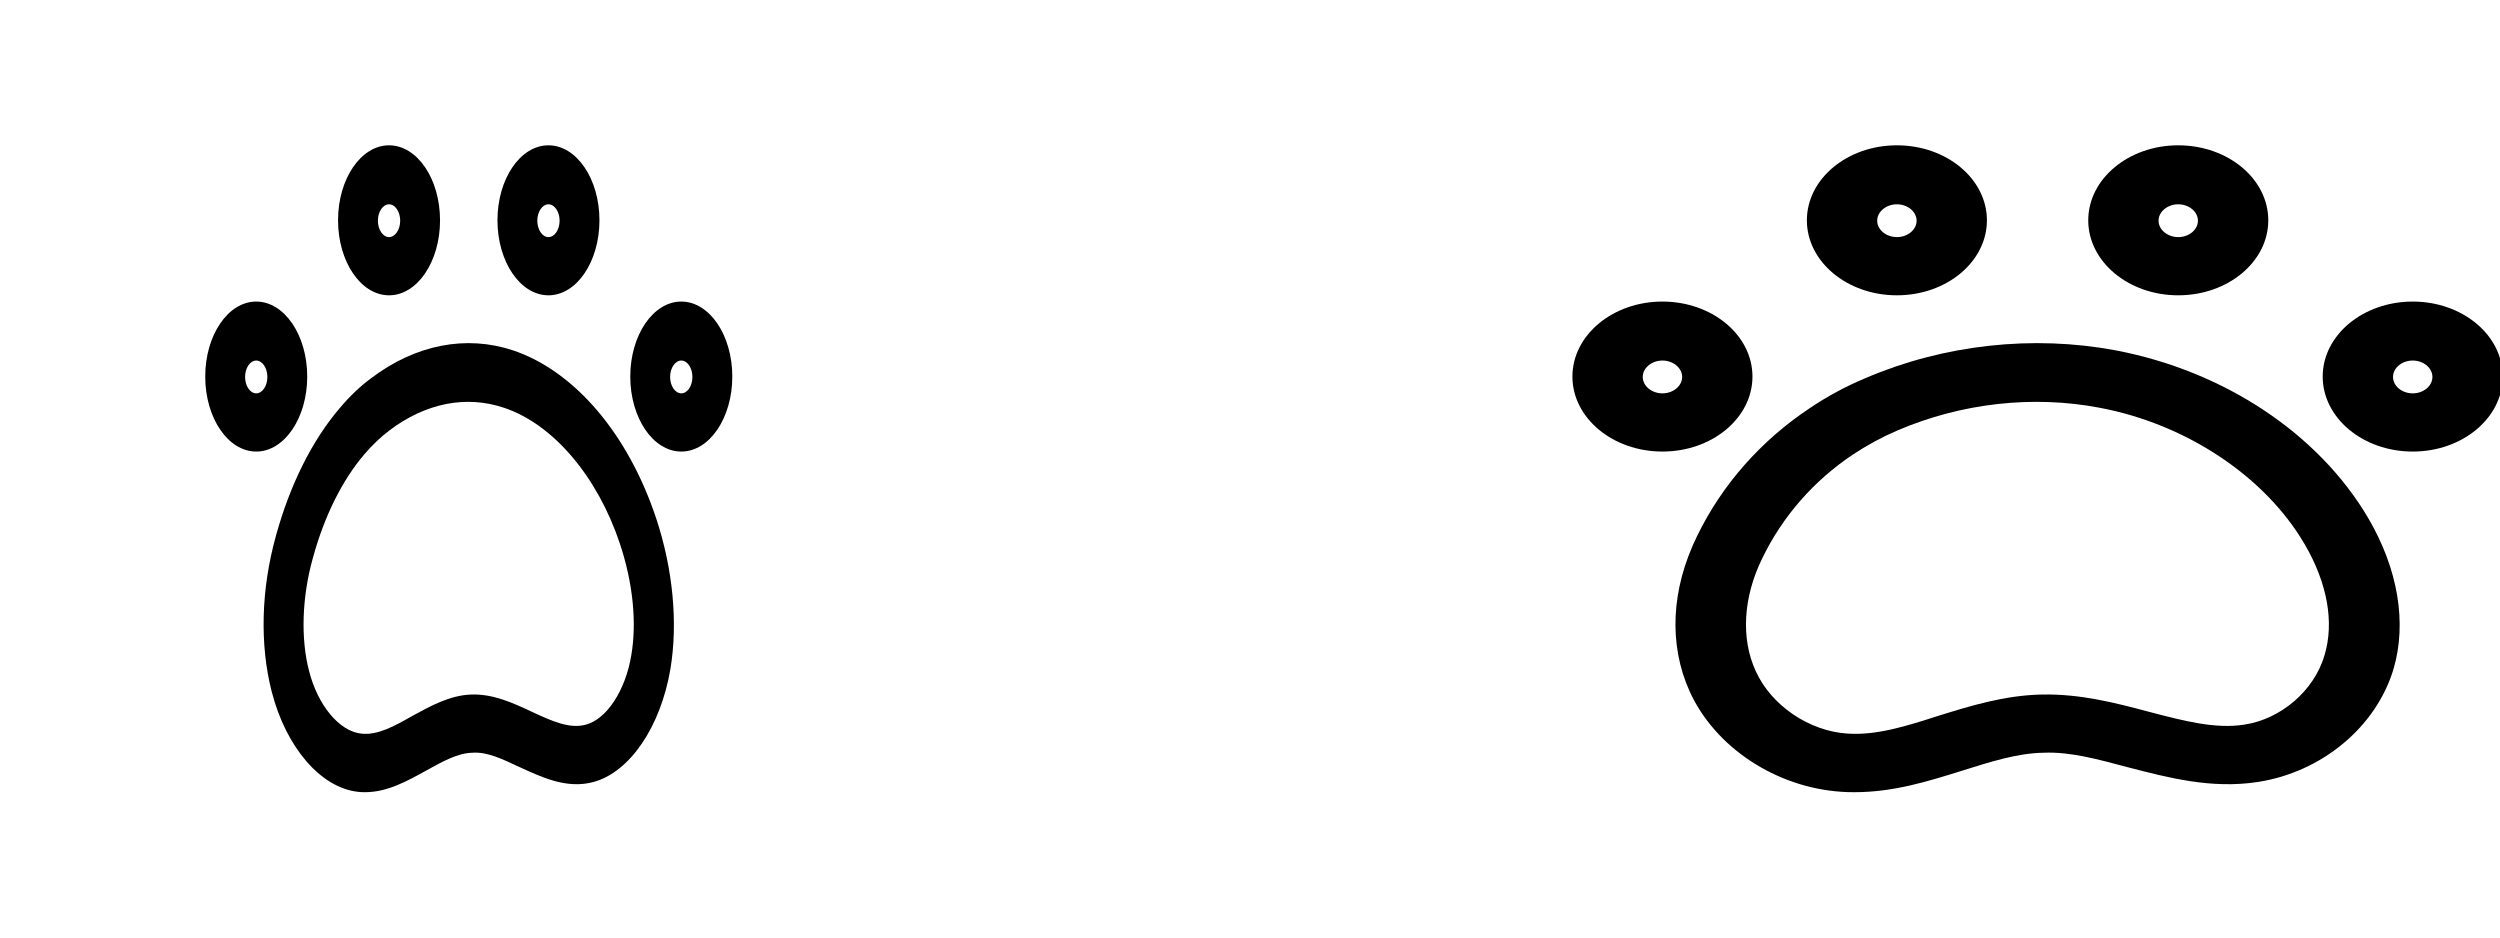
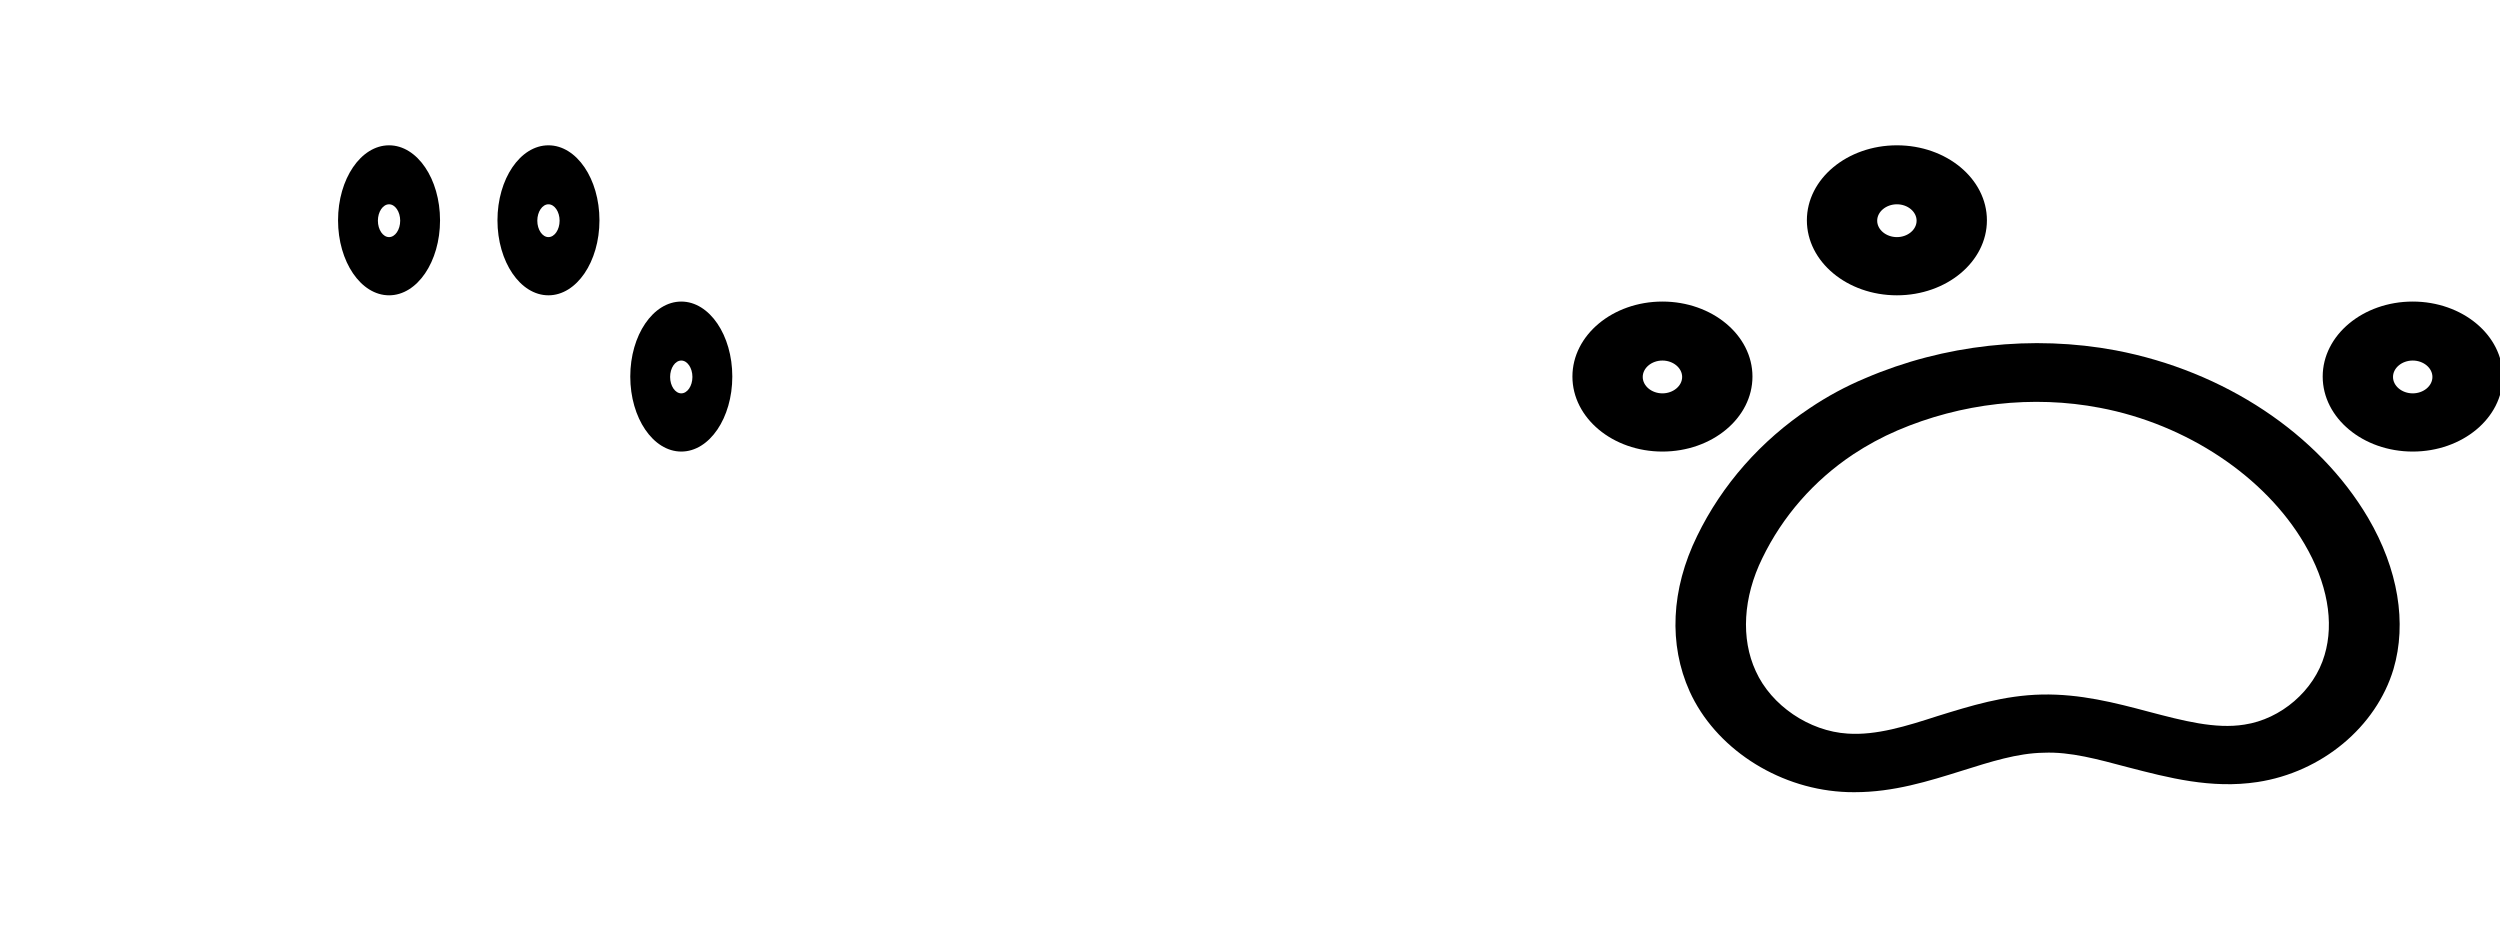
<svg xmlns="http://www.w3.org/2000/svg" fill="none" height="100%" overflow="visible" preserveAspectRatio="none" style="display: block;" viewBox="0 0 64 24" width="100%">
  <g id="Frame 45293">
    <g id="icon / pet-friendly">
      <g id="Vector">
-         <path d="M9.348 20.28C9.286 20.28 9.225 20.28 9.157 20.27C8.205 20.16 7.321 19.13 6.954 17.7C6.648 16.5 6.682 15.09 7.063 13.72C7.423 12.41 7.987 11.28 8.695 10.45C8.946 10.15 9.218 9.89 9.504 9.68C10.64 8.82 11.932 8.57 13.136 8.97C14.707 9.5 16.074 11.1 16.795 13.26C17.23 14.57 17.359 15.95 17.162 17.13C16.91 18.61 16.121 19.77 15.19 20.02C14.516 20.2 13.897 19.91 13.306 19.64C12.877 19.44 12.476 19.24 12.088 19.27C11.708 19.28 11.32 19.5 10.905 19.73C10.415 20 9.912 20.28 9.348 20.28ZM9.327 11.63C8.756 12.3 8.3 13.22 8.008 14.29C7.729 15.29 7.695 16.35 7.913 17.18C8.137 18.06 8.688 18.72 9.246 18.78C9.661 18.83 10.096 18.59 10.551 18.33C11.027 18.07 11.517 17.8 12.061 17.78C12.619 17.76 13.122 17.99 13.612 18.22C14.108 18.45 14.578 18.67 14.999 18.55C15.53 18.41 16.012 17.68 16.162 16.77C16.305 15.93 16.203 14.92 15.87 13.92C15.298 12.2 14.163 10.86 12.905 10.44C11.932 10.11 10.892 10.32 9.967 11.02C9.742 11.19 9.524 11.4 9.327 11.63Z" fill="black" />
-         <path d="M6.559 11.56C5.838 11.56 5.254 10.7 5.254 9.64C5.254 8.58 5.838 7.72 6.559 7.72C7.28 7.72 7.865 8.58 7.865 9.64C7.865 10.7 7.28 11.56 6.559 11.56ZM6.559 9.23C6.403 9.23 6.274 9.42 6.274 9.65C6.274 9.88 6.403 10.07 6.559 10.07C6.716 10.07 6.845 9.88 6.845 9.65C6.845 9.42 6.716 9.23 6.559 9.23Z" fill="black" />
        <path d="M9.96 7.56C9.239 7.56 8.654 6.7 8.654 5.64C8.654 4.58 9.239 3.72 9.96 3.72C10.681 3.72 11.265 4.58 11.265 5.64C11.265 6.7 10.681 7.56 9.96 7.56ZM9.96 5.23C9.803 5.23 9.674 5.42 9.674 5.65C9.674 5.88 9.803 6.07 9.96 6.07C10.116 6.07 10.245 5.88 10.245 5.65C10.245 5.42 10.116 5.23 9.96 5.23Z" fill="black" />
        <path d="M14.04 7.56C13.319 7.56 12.735 6.7 12.735 5.64C12.735 4.58 13.319 3.72 14.04 3.72C14.761 3.72 15.346 4.58 15.346 5.64C15.346 6.7 14.761 7.56 14.04 7.56ZM14.04 5.23C13.884 5.23 13.755 5.42 13.755 5.65C13.755 5.88 13.884 6.07 14.04 6.07C14.197 6.07 14.326 5.88 14.326 5.65C14.326 5.42 14.197 5.23 14.04 5.23Z" fill="black" />
        <path d="M17.441 11.56C16.72 11.56 16.135 10.7 16.135 9.64C16.135 8.58 16.72 7.72 17.441 7.72C18.162 7.72 18.747 8.58 18.747 9.64C18.747 10.7 18.162 11.56 17.441 11.56ZM17.441 9.23C17.284 9.23 17.155 9.42 17.155 9.65C17.155 9.88 17.284 10.07 17.441 10.07C17.597 10.07 17.726 9.88 17.726 9.65C17.726 9.42 17.597 9.23 17.441 9.23Z" fill="black" />
      </g>
    </g>
    <g clip-path="url(#clip0_0_6609)" id="icon / pet-friendly_2">
      <g id="Vector_2">
        <path d="M47.48 20.28C47.372 20.28 47.264 20.28 47.144 20.27C45.464 20.16 43.903 19.13 43.255 17.7C42.715 16.5 42.775 15.09 43.447 13.72C44.083 12.41 45.079 11.28 46.328 10.45C46.772 10.15 47.252 9.89 47.756 9.68C49.761 8.82 52.042 8.57 54.167 8.97C56.94 9.5 59.353 11.1 60.625 13.26C61.393 14.57 61.621 15.95 61.273 17.13C60.829 18.61 59.437 19.77 57.792 20.02C56.604 20.2 55.511 19.91 54.467 19.64C53.711 19.44 53.002 19.24 52.318 19.27C51.646 19.28 50.962 19.5 50.229 19.73C49.365 20 48.477 20.28 47.48 20.28ZM47.444 11.63C46.436 12.3 45.632 13.22 45.115 14.29C44.623 15.29 44.563 16.35 44.947 17.18C45.343 18.06 46.316 18.72 47.3 18.78C48.032 18.83 48.801 18.59 49.605 18.33C50.445 18.07 51.31 17.8 52.27 17.78C53.254 17.76 54.143 17.99 55.007 18.22C55.883 18.45 56.712 18.67 57.456 18.55C58.392 18.41 59.245 17.68 59.509 16.77C59.761 15.93 59.581 14.92 58.992 13.92C57.984 12.2 55.979 10.86 53.759 10.44C52.042 10.11 50.205 10.32 48.573 11.02C48.176 11.19 47.792 11.4 47.444 11.63Z" fill="black" />
        <path d="M42.558 11.56C41.286 11.56 40.254 10.7 40.254 9.64C40.254 8.58 41.286 7.72 42.558 7.72C43.831 7.72 44.863 8.58 44.863 9.64C44.863 10.7 43.831 11.56 42.558 11.56ZM42.558 9.23C42.282 9.23 42.054 9.42 42.054 9.65C42.054 9.88 42.282 10.07 42.558 10.07C42.834 10.07 43.063 9.88 43.063 9.65C43.063 9.42 42.834 9.23 42.558 9.23Z" fill="black" />
        <path d="M48.561 7.56C47.288 7.56 46.256 6.7 46.256 5.64C46.256 4.58 47.288 3.72 48.561 3.72C49.833 3.72 50.865 4.58 50.865 5.64C50.865 6.7 49.833 7.56 48.561 7.56ZM48.561 5.23C48.285 5.23 48.056 5.42 48.056 5.65C48.056 5.88 48.285 6.07 48.561 6.07C48.837 6.07 49.065 5.88 49.065 5.65C49.065 5.42 48.837 5.23 48.561 5.23Z" fill="black" />
-         <path d="M55.763 7.56C54.491 7.56 53.459 6.7 53.459 5.64C53.459 4.58 54.491 3.72 55.763 3.72C57.036 3.72 58.068 4.58 58.068 5.64C58.068 6.7 57.036 7.56 55.763 7.56ZM55.763 5.23C55.487 5.23 55.259 5.42 55.259 5.65C55.259 5.88 55.487 6.07 55.763 6.07C56.039 6.07 56.267 5.88 56.267 5.65C56.267 5.42 56.039 5.23 55.763 5.23Z" fill="black" />
        <path d="M61.766 11.56C60.493 11.56 59.461 10.7 59.461 9.64C59.461 8.58 60.493 7.72 61.766 7.72C63.038 7.72 64.07 8.58 64.07 9.64C64.07 10.7 63.038 11.56 61.766 11.56ZM61.766 9.23C61.489 9.23 61.261 9.42 61.261 9.65C61.261 9.88 61.489 10.07 61.766 10.07C62.042 10.07 62.27 9.88 62.27 9.65C62.27 9.42 62.042 9.23 61.766 9.23Z" fill="black" />
      </g>
    </g>
  </g>
  <defs>
    <clipPath id="clip0_0_6609">
      <rect fill="white" height="24" transform="translate(40)" width="24" />
    </clipPath>
  </defs>
</svg>